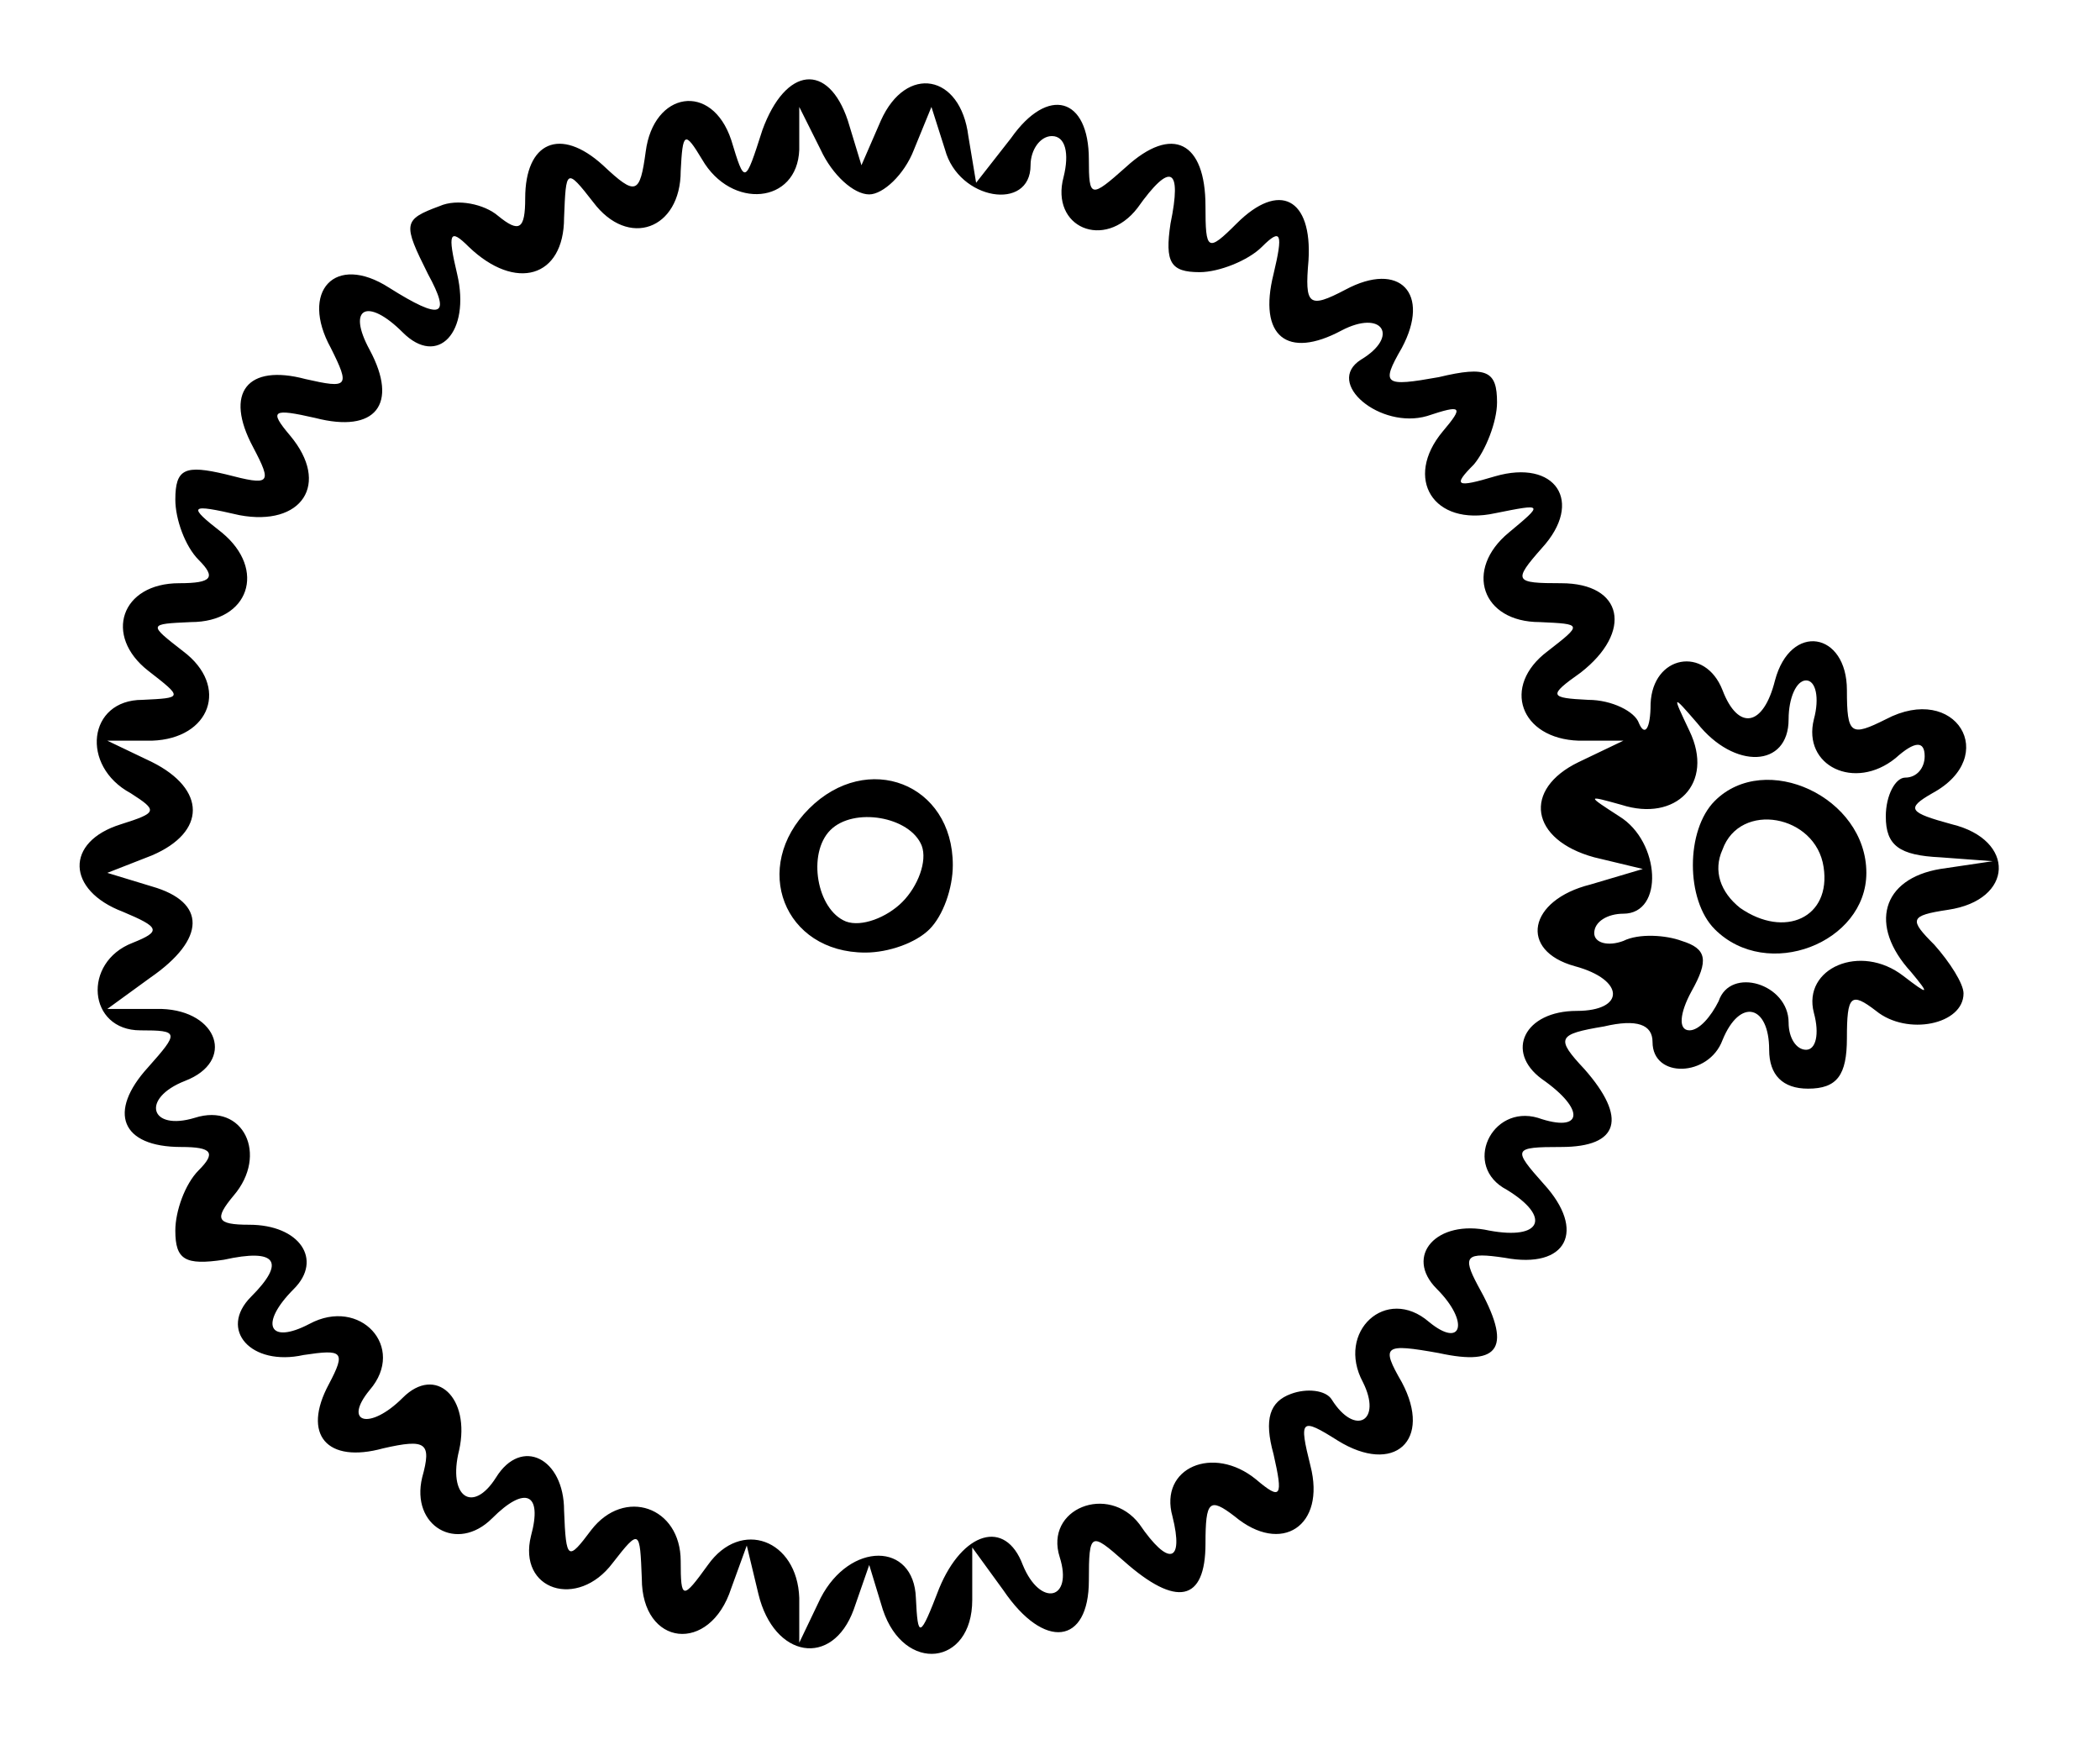
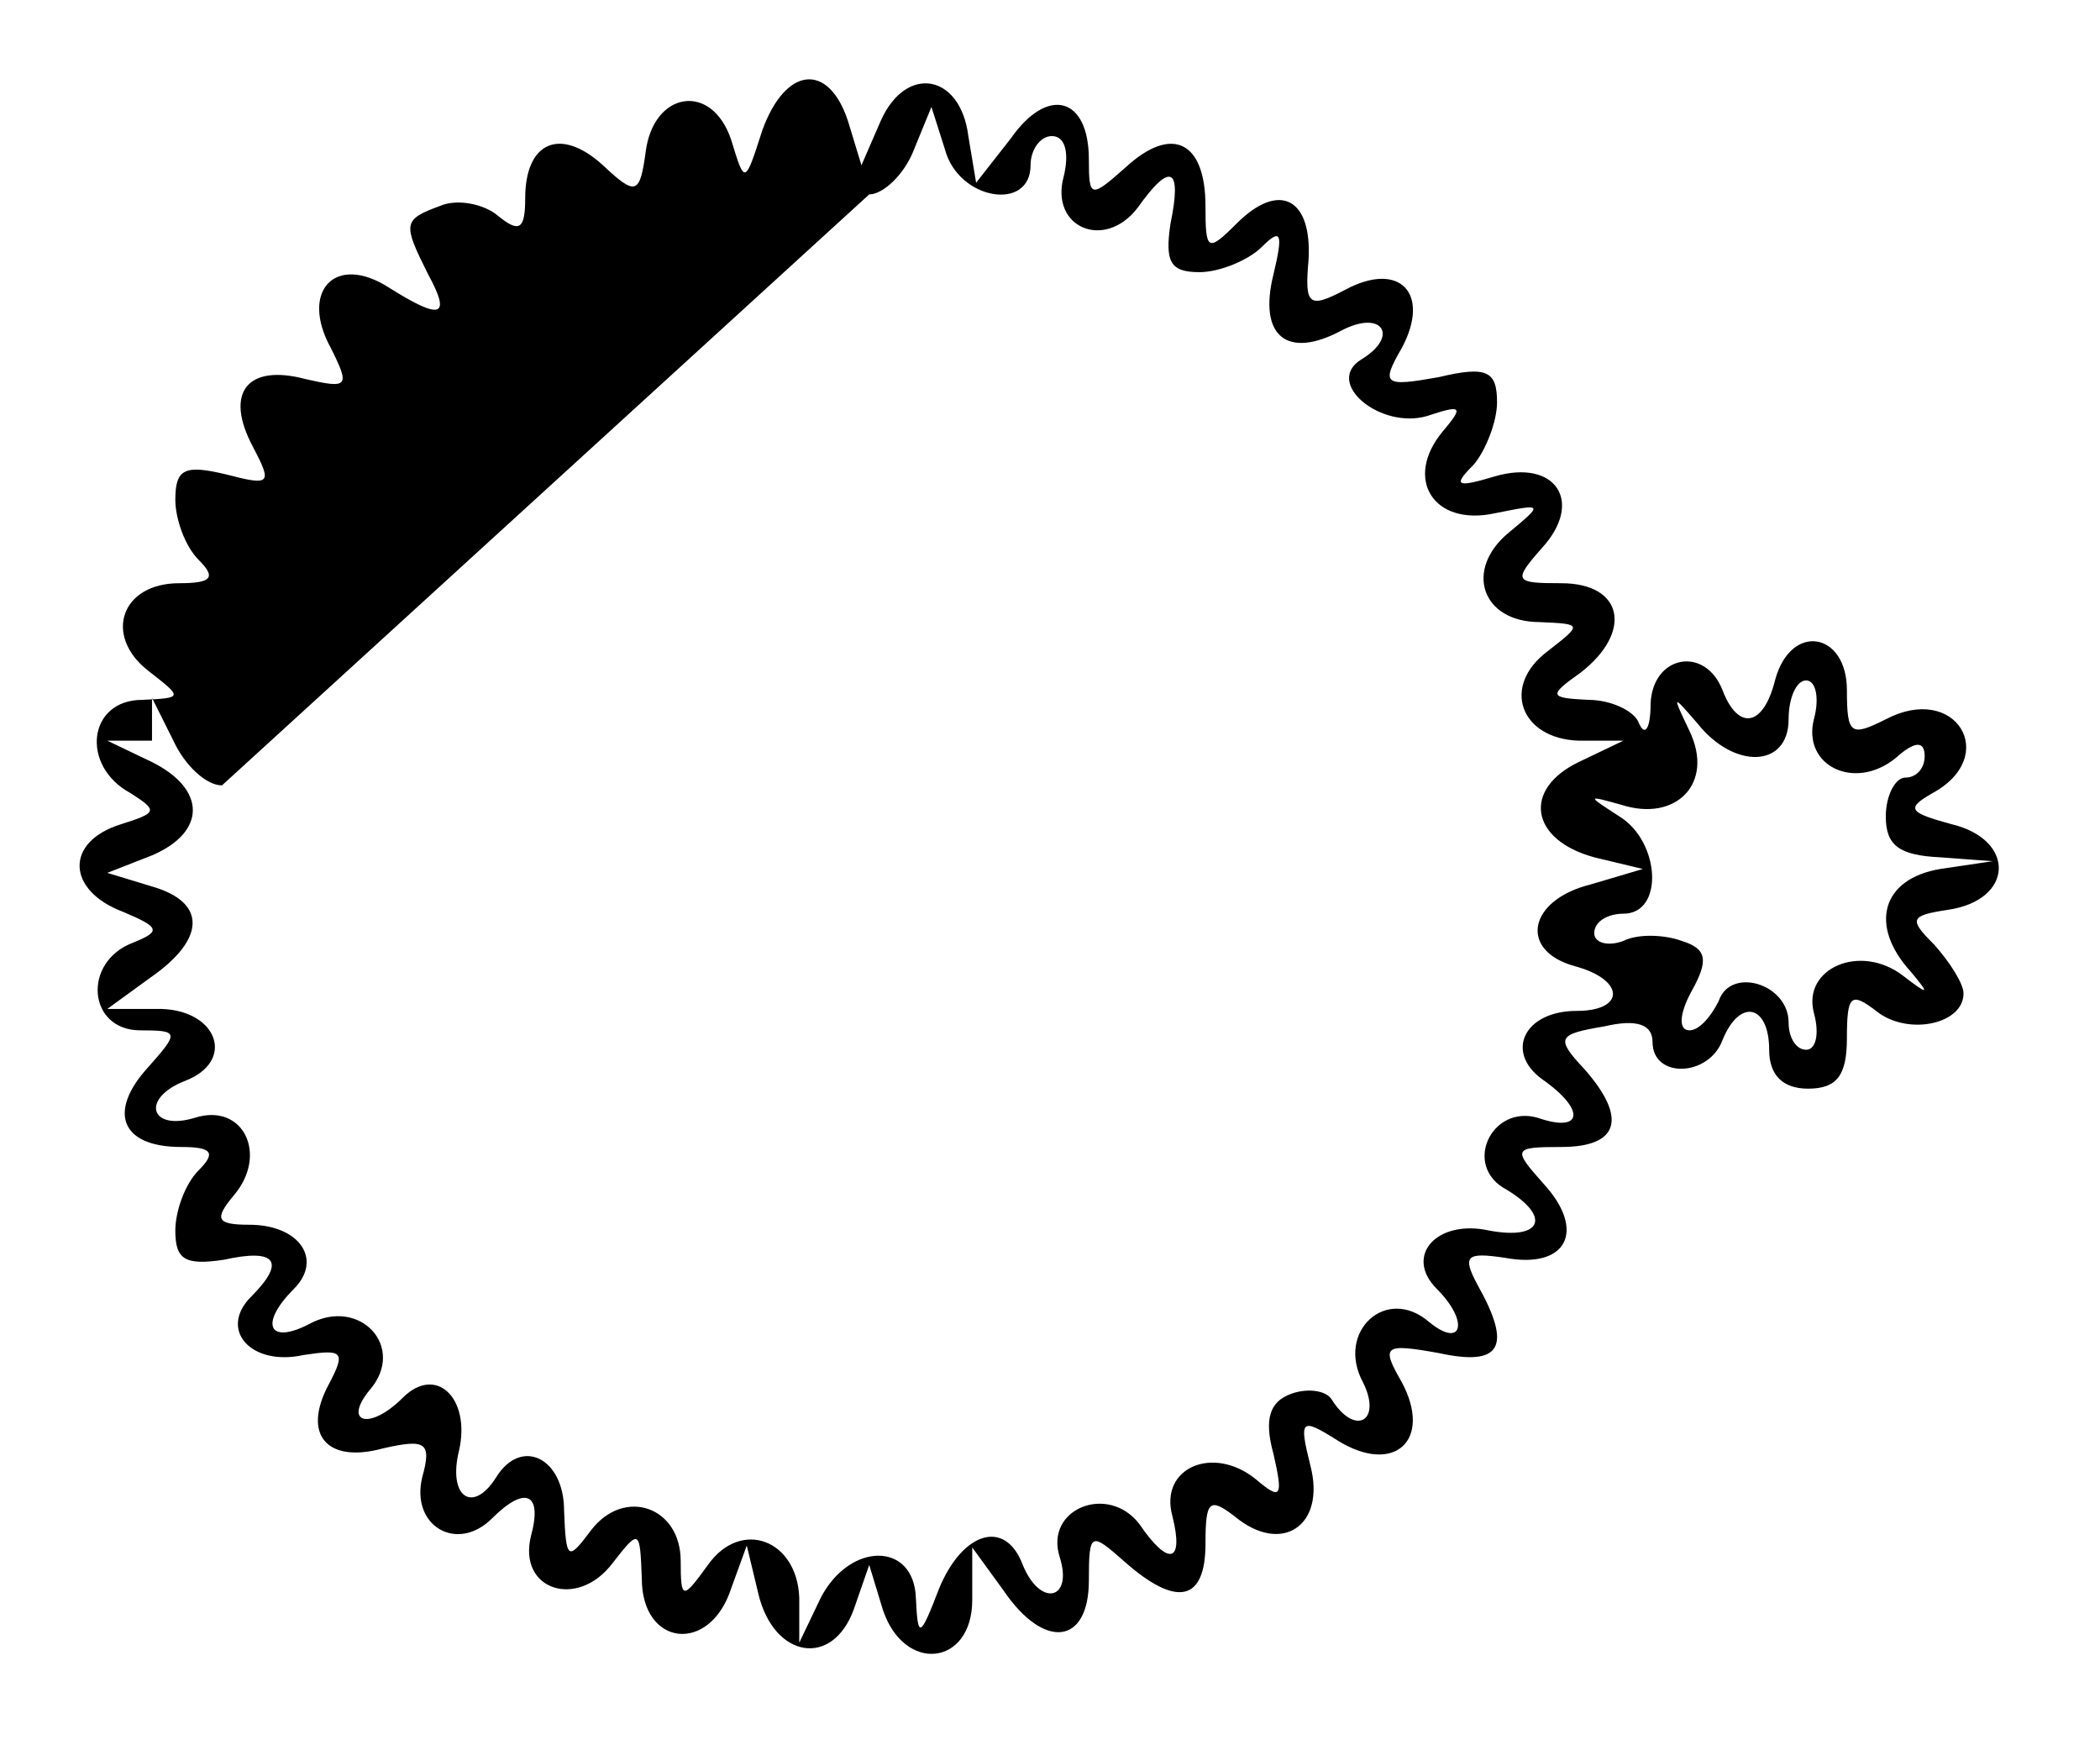
<svg xmlns="http://www.w3.org/2000/svg" version="1.0" width="28.351mm" height="23.617mm" viewBox="0 0 108 90" preserveAspectRatio="xMidYMid meet">
  <g transform="translate(0,90) scale(0.1,-0.1)" fill="#000000" stroke="none">
-     <path d="M392 833 c-9 -28 -9 -28 -16 -5 -10 30 -40 25 -44 -6 -3 -22 -5 -23 -22 -7 -22 20 -40 12 -40 -17 0 -16 -3 -18 -14 -9 -7 6 -21 9 -30 5 -19 -7 -19 -9 -6 -35 12 -22 7 -24 -20 -7 -28 18 -46 -2 -30 -31 10 -20 9 -21 -13 -16 -30 8 -42 -7 -27 -35 10 -19 9 -20 -14 -14 -21 5 -26 3 -26 -13 0 -10 5 -24 12 -31 9 -9 7 -12 -10 -12 -30 0 -39 -27 -16 -45 18 -14 18 -14 -3 -15 -28 0 -32 -34 -6 -48 14 -9 14 -10 -5 -16 -29 -9 -28 -34 1 -45 19 -8 20 -10 5 -16 -26 -10 -23 -45 4 -45 20 0 20 -1 4 -19 -21 -23 -14 -41 17 -41 16 0 18 -3 9 -12 -7 -7 -12 -21 -12 -31 0 -15 5 -18 25 -15 27 6 32 -1 14 -19 -17 -17 0 -36 27 -30 20 3 22 2 13 -15 -14 -26 -1 -41 28 -33 22 5 25 3 20 -15 -6 -25 18 -39 36 -21 17 17 26 13 20 -9 -7 -28 24 -38 42 -14 14 18 14 17 15 -8 0 -35 35 -39 46 -5 l8 22 6 -25 c8 -33 38 -38 49 -8 l8 23 7 -23 c11 -33 46 -29 46 5 l0 27 16 -22 c21 -31 44 -28 44 5 0 25 1 25 18 10 27 -24 42 -21 42 9 0 22 2 24 15 14 24 -20 47 -5 39 26 -6 24 -5 25 14 13 29 -18 49 0 33 30 -11 19 -9 20 19 15 32 -7 38 3 20 35 -8 15 -6 17 14 14 32 -6 42 14 20 38 -16 18 -16 19 9 19 30 0 34 15 12 40 -15 16 -14 18 10 22 17 4 25 1 25 -8 0 -19 29 -18 36 1 9 22 24 18 24 -5 0 -13 7 -20 20 -20 15 0 20 7 20 26 0 22 2 24 15 14 16 -13 45 -7 45 9 0 5 -7 16 -15 25 -13 13 -13 15 7 18 34 5 35 36 2 44 -22 6 -24 8 -10 16 35 19 12 57 -24 38 -18 -9 -20 -8 -20 15 0 30 -29 35 -37 5 -6 -24 -19 -26 -27 -5 -9 23 -36 18 -37 -7 0 -13 -3 -17 -6 -10 -2 6 -14 12 -26 12 -20 1 -21 2 -4 14 27 21 22 46 -10 46 -24 0 -25 1 -10 18 22 24 7 46 -24 37 -20 -6 -22 -5 -11 6 6 7 12 22 12 32 0 16 -5 19 -30 13 -28 -5 -30 -4 -19 15 15 28 -1 45 -29 30 -19 -10 -21 -8 -19 15 2 32 -15 41 -37 19 -15 -15 -16 -14 -16 9 0 33 -17 42 -41 20 -18 -16 -19 -16 -19 4 0 32 -21 38 -40 11 l-18 -23 -4 24 c-4 32 -32 37 -45 8 l-10 -23 -7 23 c-10 30 -32 28 -44 -5z m55 -33 c7 0 18 10 23 23 l9 22 7 -22 c7 -26 44 -32 44 -8 0 8 5 15 11 15 7 0 9 -9 6 -21 -7 -26 21 -38 38 -16 17 24 23 21 17 -8 -3 -20 0 -25 15 -25 10 0 25 6 32 13 10 10 11 7 6 -14 -8 -32 7 -44 35 -29 21 11 30 -3 10 -15 -19 -12 10 -36 34 -29 18 6 19 5 8 -8 -20 -24 -5 -49 27 -42 25 5 25 5 7 -10 -23 -19 -14 -46 16 -46 22 -1 22 -1 4 -15 -24 -18 -14 -45 16 -46 l23 0 -23 -11 c-29 -14 -25 -40 8 -49 l25 -6 -27 -8 c-32 -8 -37 -34 -8 -42 26 -7 26 -23 1 -23 -27 0 -37 -21 -18 -35 23 -16 21 -28 -2 -20 -24 7 -39 -25 -16 -37 23 -14 18 -26 -9 -21 -27 6 -44 -13 -27 -30 17 -17 13 -31 -4 -17 -22 19 -48 -5 -34 -31 10 -20 -4 -28 -16 -9 -3 5 -13 6 -21 3 -11 -4 -14 -13 -9 -31 5 -22 4 -24 -9 -13 -22 18 -50 6 -43 -19 6 -24 -2 -26 -17 -4 -16 21 -49 8 -41 -17 7 -22 -10 -26 -19 -4 -9 24 -31 17 -43 -12 -10 -26 -11 -26 -12 -5 -1 29 -34 29 -49 0 l-11 -23 0 23 c-1 30 -30 41 -47 17 -13 -18 -14 -18 -14 2 0 28 -29 38 -46 16 -12 -16 -13 -16 -14 10 0 27 -22 38 -35 17 -12 -19 -25 -10 -19 14 6 27 -12 44 -29 27 -17 -17 -31 -13 -17 4 19 22 -5 48 -31 34 -21 -11 -26 0 -8 18 15 15 3 33 -23 33 -17 0 -18 3 -8 15 18 21 5 48 -20 40 -23 -7 -28 10 -5 19 26 10 17 36 -12 37 l-28 0 22 16 c29 20 29 39 1 47 l-23 7 23 9 c28 12 28 34 0 48 l-23 11 23 0 c30 1 40 28 16 46 -18 14 -18 14 4 15 30 0 39 27 16 46 -18 14 -17 15 9 9 32 -6 47 16 26 41 -11 13 -9 14 13 9 31 -8 43 7 28 35 -12 22 -1 27 17 9 18 -18 35 0 28 30 -5 21 -4 24 6 14 24 -23 49 -16 49 15 1 25 1 26 15 8 18 -24 45 -14 45 16 1 20 2 21 11 6 15 -26 49 -23 50 5 l0 22 11 -22 c6 -13 17 -23 25 -23z m486 -270 c-6 -24 21 -37 42 -20 10 9 15 9 15 1 0 -6 -4 -11 -10 -11 -5 0 -10 -9 -10 -20 0 -15 7 -20 28 -21 l27 -2 -27 -4 c-30 -5 -37 -29 -15 -53 10 -12 9 -12 -4 -2 -22 17 -52 4 -46 -19 3 -11 1 -19 -4 -19 -5 0 -9 6 -9 14 0 20 -30 29 -36 11 -4 -8 -10 -15 -15 -15 -6 0 -5 9 1 20 9 16 8 22 -5 26 -8 3 -22 4 -30 0 -8 -3 -15 -1 -15 4 0 6 7 10 15 10 21 0 19 37 -2 50 -17 11 -17 11 1 6 28 -9 48 11 35 38 -9 19 -9 19 4 4 19 -24 47 -23 47 2 0 11 4 20 9 20 5 0 7 -9 4 -20z" />
-     <path d="M416 484 c-30 -30 -13 -74 29 -74 12 0 26 5 33 12 7 7 12 21 12 33 0 42 -44 59 -74 29z m58 -19 c3 -8 -2 -21 -10 -29 -8 -8 -21 -13 -29 -10 -15 6 -20 35 -8 47 12 12 41 7 47 -8z" />
-     <path d="M882 488 c-15 -15 -15 -51 0 -66 27 -27 78 -7 78 29 0 39 -52 63 -78 37z m56 -34 c4 -26 -20 -37 -43 -21 -10 8 -14 19 -9 30 9 25 48 18 52 -9z" />
+     <path d="M392 833 c-9 -28 -9 -28 -16 -5 -10 30 -40 25 -44 -6 -3 -22 -5 -23 -22 -7 -22 20 -40 12 -40 -17 0 -16 -3 -18 -14 -9 -7 6 -21 9 -30 5 -19 -7 -19 -9 -6 -35 12 -22 7 -24 -20 -7 -28 18 -46 -2 -30 -31 10 -20 9 -21 -13 -16 -30 8 -42 -7 -27 -35 10 -19 9 -20 -14 -14 -21 5 -26 3 -26 -13 0 -10 5 -24 12 -31 9 -9 7 -12 -10 -12 -30 0 -39 -27 -16 -45 18 -14 18 -14 -3 -15 -28 0 -32 -34 -6 -48 14 -9 14 -10 -5 -16 -29 -9 -28 -34 1 -45 19 -8 20 -10 5 -16 -26 -10 -23 -45 4 -45 20 0 20 -1 4 -19 -21 -23 -14 -41 17 -41 16 0 18 -3 9 -12 -7 -7 -12 -21 -12 -31 0 -15 5 -18 25 -15 27 6 32 -1 14 -19 -17 -17 0 -36 27 -30 20 3 22 2 13 -15 -14 -26 -1 -41 28 -33 22 5 25 3 20 -15 -6 -25 18 -39 36 -21 17 17 26 13 20 -9 -7 -28 24 -38 42 -14 14 18 14 17 15 -8 0 -35 35 -39 46 -5 l8 22 6 -25 c8 -33 38 -38 49 -8 l8 23 7 -23 c11 -33 46 -29 46 5 l0 27 16 -22 c21 -31 44 -28 44 5 0 25 1 25 18 10 27 -24 42 -21 42 9 0 22 2 24 15 14 24 -20 47 -5 39 26 -6 24 -5 25 14 13 29 -18 49 0 33 30 -11 19 -9 20 19 15 32 -7 38 3 20 35 -8 15 -6 17 14 14 32 -6 42 14 20 38 -16 18 -16 19 9 19 30 0 34 15 12 40 -15 16 -14 18 10 22 17 4 25 1 25 -8 0 -19 29 -18 36 1 9 22 24 18 24 -5 0 -13 7 -20 20 -20 15 0 20 7 20 26 0 22 2 24 15 14 16 -13 45 -7 45 9 0 5 -7 16 -15 25 -13 13 -13 15 7 18 34 5 35 36 2 44 -22 6 -24 8 -10 16 35 19 12 57 -24 38 -18 -9 -20 -8 -20 15 0 30 -29 35 -37 5 -6 -24 -19 -26 -27 -5 -9 23 -36 18 -37 -7 0 -13 -3 -17 -6 -10 -2 6 -14 12 -26 12 -20 1 -21 2 -4 14 27 21 22 46 -10 46 -24 0 -25 1 -10 18 22 24 7 46 -24 37 -20 -6 -22 -5 -11 6 6 7 12 22 12 32 0 16 -5 19 -30 13 -28 -5 -30 -4 -19 15 15 28 -1 45 -29 30 -19 -10 -21 -8 -19 15 2 32 -15 41 -37 19 -15 -15 -16 -14 -16 9 0 33 -17 42 -41 20 -18 -16 -19 -16 -19 4 0 32 -21 38 -40 11 l-18 -23 -4 24 c-4 32 -32 37 -45 8 l-10 -23 -7 23 c-10 30 -32 28 -44 -5z m55 -33 c7 0 18 10 23 23 l9 22 7 -22 c7 -26 44 -32 44 -8 0 8 5 15 11 15 7 0 9 -9 6 -21 -7 -26 21 -38 38 -16 17 24 23 21 17 -8 -3 -20 0 -25 15 -25 10 0 25 6 32 13 10 10 11 7 6 -14 -8 -32 7 -44 35 -29 21 11 30 -3 10 -15 -19 -12 10 -36 34 -29 18 6 19 5 8 -8 -20 -24 -5 -49 27 -42 25 5 25 5 7 -10 -23 -19 -14 -46 16 -46 22 -1 22 -1 4 -15 -24 -18 -14 -45 16 -46 l23 0 -23 -11 c-29 -14 -25 -40 8 -49 l25 -6 -27 -8 c-32 -8 -37 -34 -8 -42 26 -7 26 -23 1 -23 -27 0 -37 -21 -18 -35 23 -16 21 -28 -2 -20 -24 7 -39 -25 -16 -37 23 -14 18 -26 -9 -21 -27 6 -44 -13 -27 -30 17 -17 13 -31 -4 -17 -22 19 -48 -5 -34 -31 10 -20 -4 -28 -16 -9 -3 5 -13 6 -21 3 -11 -4 -14 -13 -9 -31 5 -22 4 -24 -9 -13 -22 18 -50 6 -43 -19 6 -24 -2 -26 -17 -4 -16 21 -49 8 -41 -17 7 -22 -10 -26 -19 -4 -9 24 -31 17 -43 -12 -10 -26 -11 -26 -12 -5 -1 29 -34 29 -49 0 l-11 -23 0 23 c-1 30 -30 41 -47 17 -13 -18 -14 -18 -14 2 0 28 -29 38 -46 16 -12 -16 -13 -16 -14 10 0 27 -22 38 -35 17 -12 -19 -25 -10 -19 14 6 27 -12 44 -29 27 -17 -17 -31 -13 -17 4 19 22 -5 48 -31 34 -21 -11 -26 0 -8 18 15 15 3 33 -23 33 -17 0 -18 3 -8 15 18 21 5 48 -20 40 -23 -7 -28 10 -5 19 26 10 17 36 -12 37 l-28 0 22 16 c29 20 29 39 1 47 l-23 7 23 9 c28 12 28 34 0 48 l-23 11 23 0 l0 22 11 -22 c6 -13 17 -23 25 -23z m486 -270 c-6 -24 21 -37 42 -20 10 9 15 9 15 1 0 -6 -4 -11 -10 -11 -5 0 -10 -9 -10 -20 0 -15 7 -20 28 -21 l27 -2 -27 -4 c-30 -5 -37 -29 -15 -53 10 -12 9 -12 -4 -2 -22 17 -52 4 -46 -19 3 -11 1 -19 -4 -19 -5 0 -9 6 -9 14 0 20 -30 29 -36 11 -4 -8 -10 -15 -15 -15 -6 0 -5 9 1 20 9 16 8 22 -5 26 -8 3 -22 4 -30 0 -8 -3 -15 -1 -15 4 0 6 7 10 15 10 21 0 19 37 -2 50 -17 11 -17 11 1 6 28 -9 48 11 35 38 -9 19 -9 19 4 4 19 -24 47 -23 47 2 0 11 4 20 9 20 5 0 7 -9 4 -20z" />
  </g>
</svg>